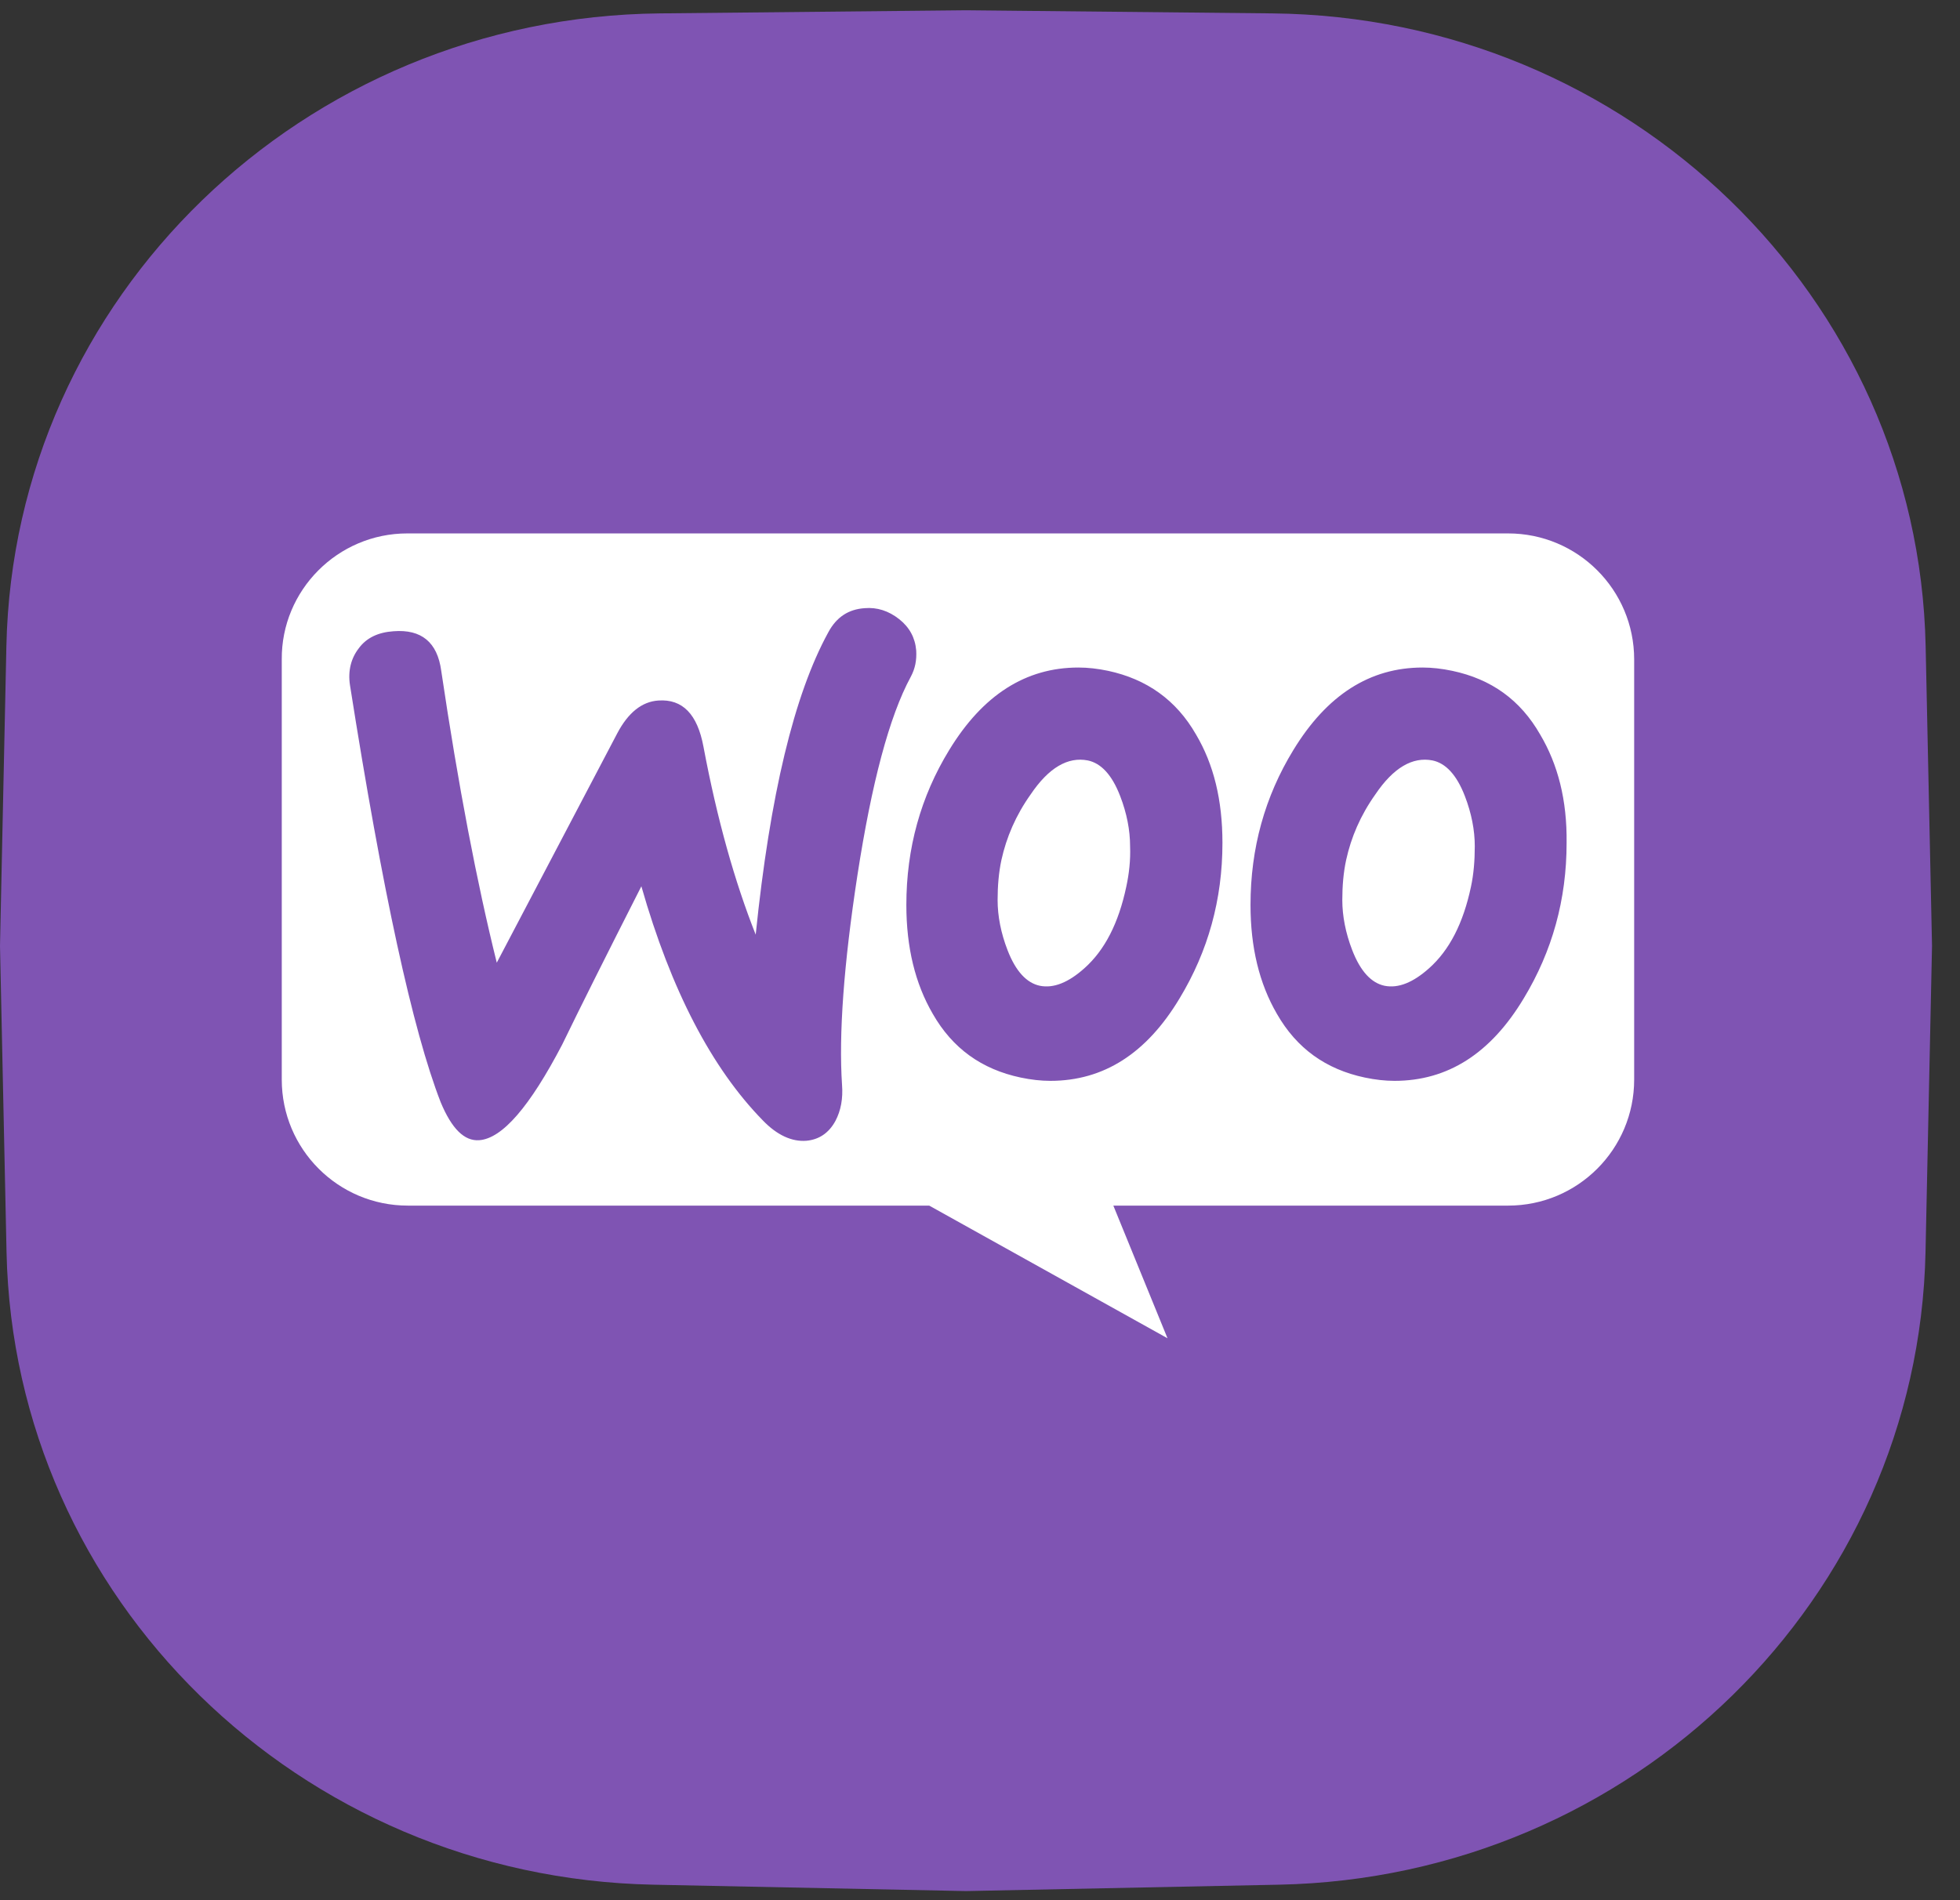
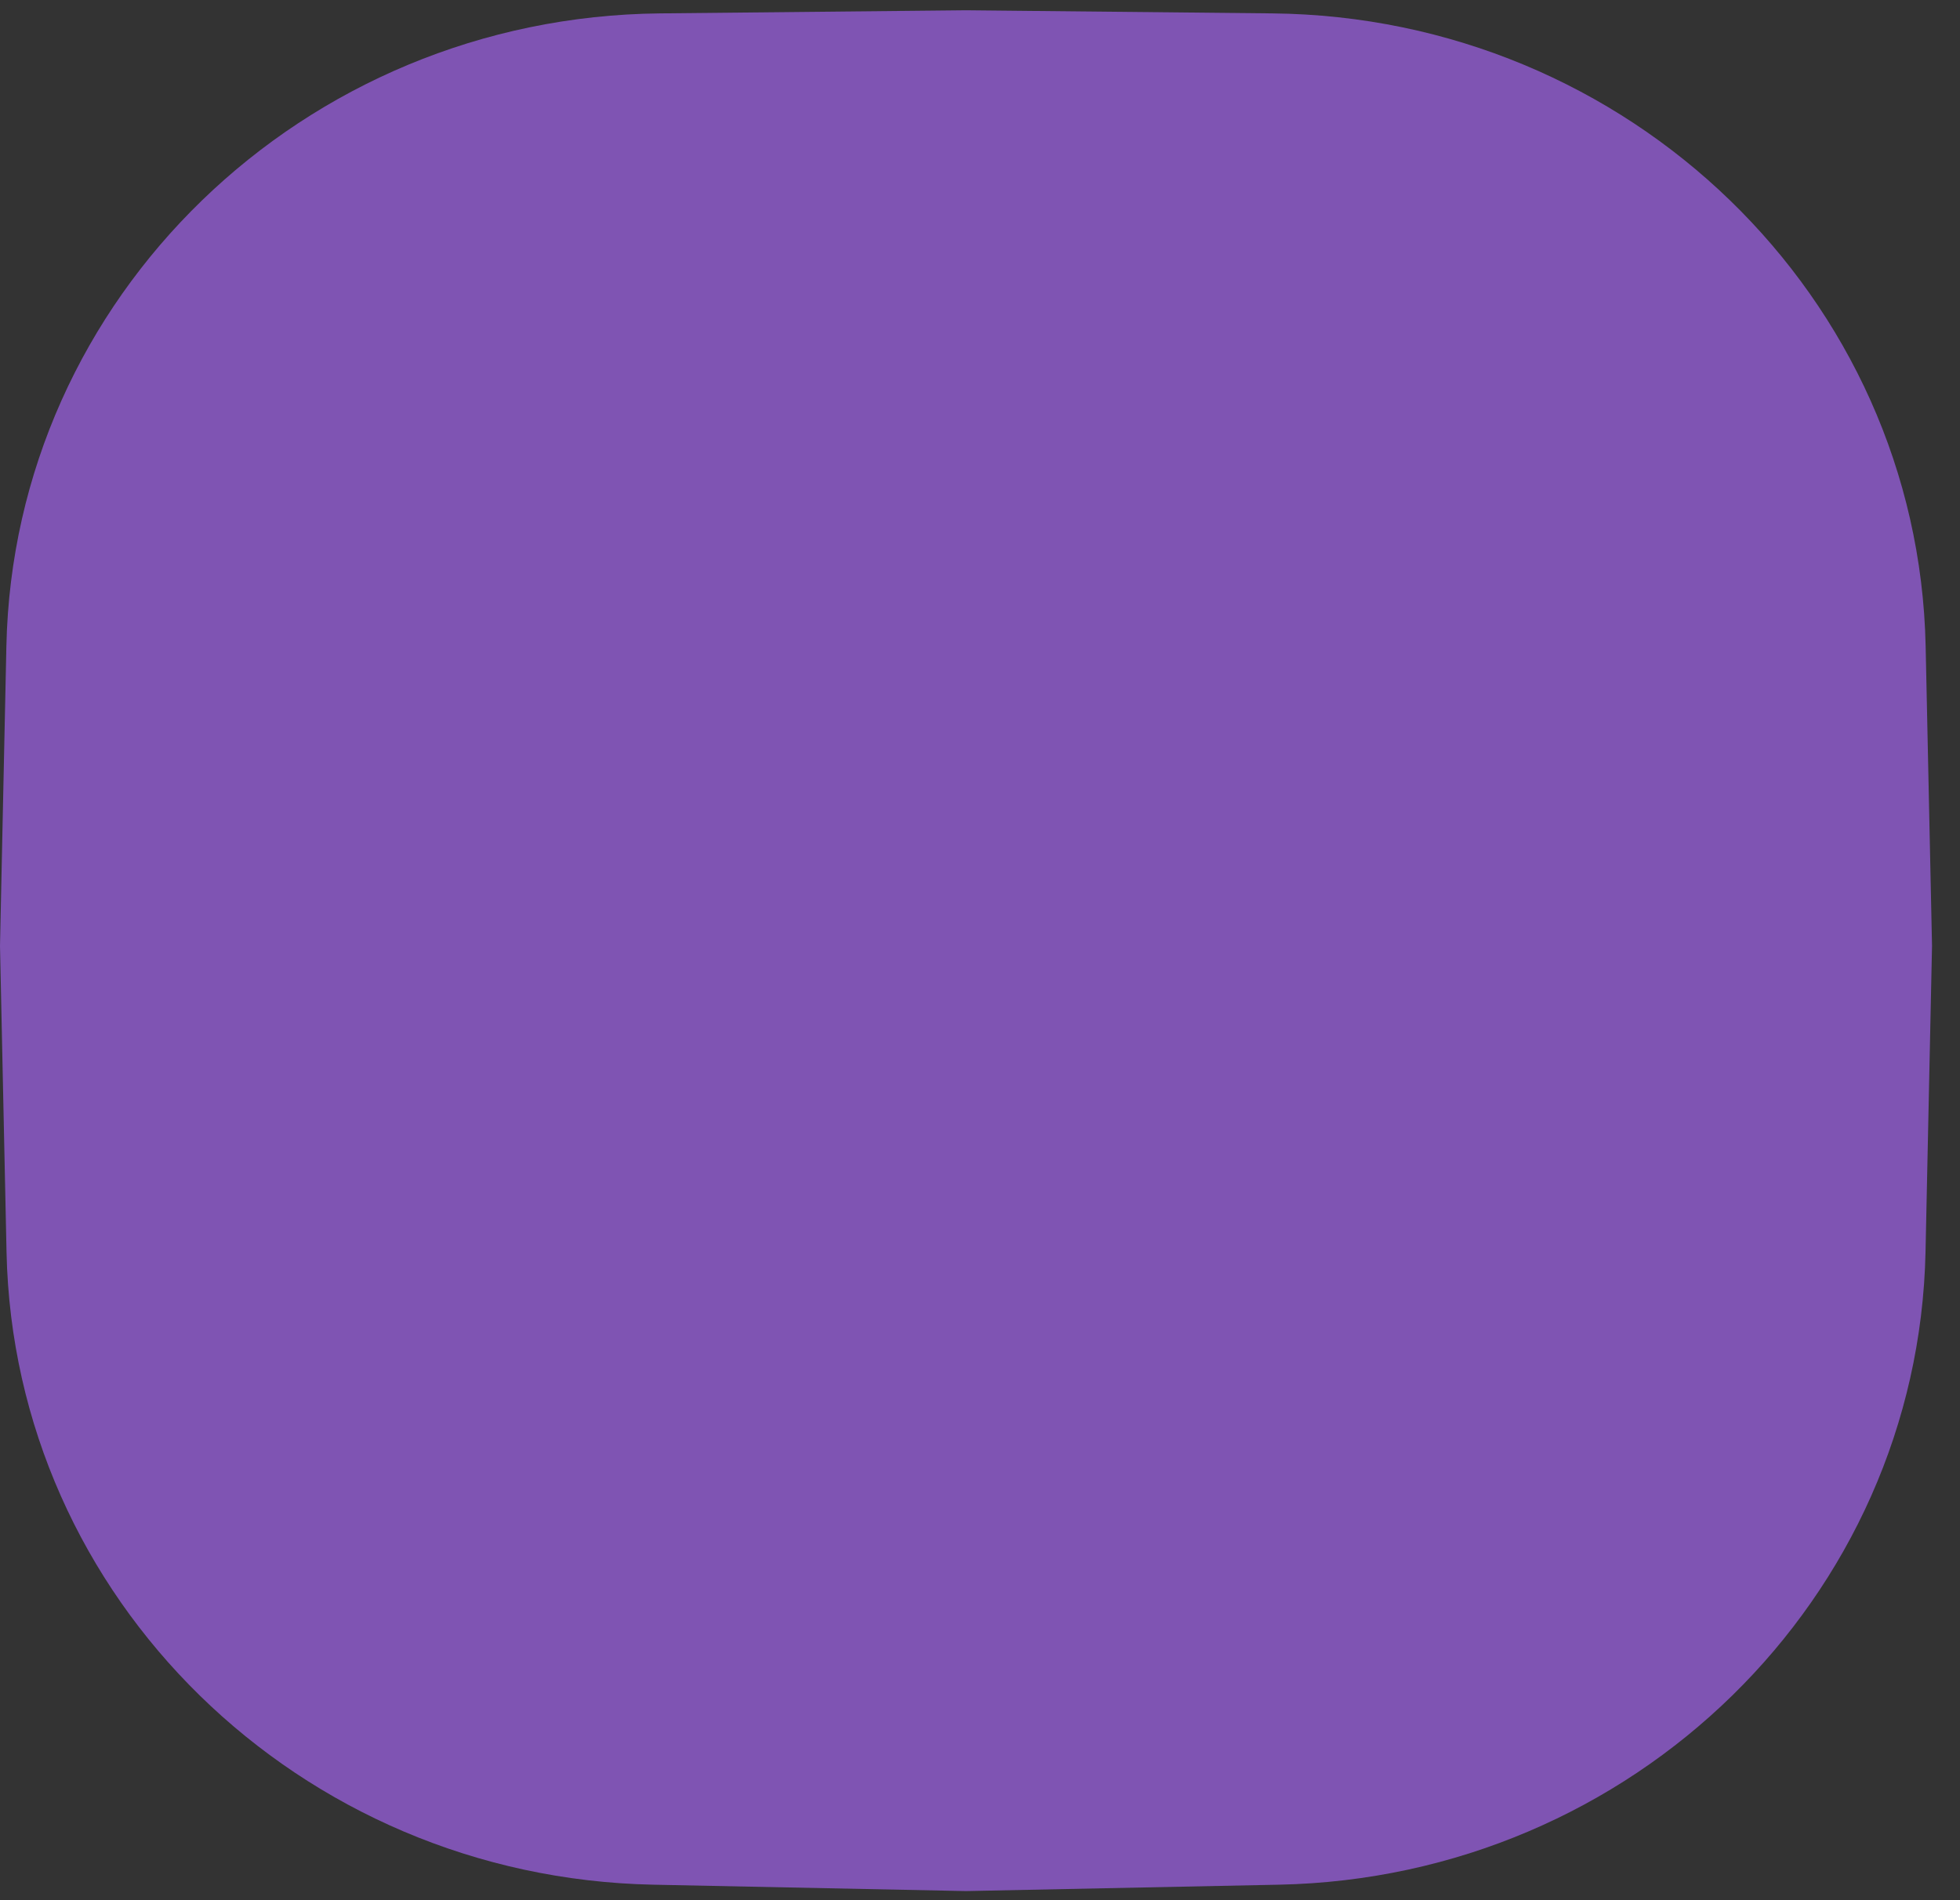
<svg xmlns="http://www.w3.org/2000/svg" width="66" height="64" viewBox="0 0 66 64" fill="none">
  <rect x="0" y="0" width="66" height="64" fill="#333333" stroke="none" />
  <path d="M0.215 21.762C0.465 10.009 10.207 0.574 22.218 0.451L32.529 0.346L42.841 0.451C54.852 0.574 64.593 10.009 64.843 21.762L65.058 31.857L64.839 42.171C64.59 53.836 54.987 63.235 43.068 63.478L32.529 63.693L21.991 63.478C10.071 63.235 0.468 53.836 0.22 42.171L0 31.857L0.215 21.762Z" fill="#7F54B3" />
-   <path fill-rule="evenodd" clip-rule="evenodd" d="M50.783 17.966H13.715C11.369 17.966 9.47 19.884 9.488 22.211V36.361C9.488 38.707 11.388 40.606 13.733 40.606H31.29L39.314 45.074L37.49 40.606H50.783C53.129 40.606 55.028 38.707 55.028 36.361V22.211C55.028 19.865 53.129 17.966 50.783 17.966ZM13.248 21.261C12.729 21.298 12.341 21.483 12.081 21.835H12.082C11.822 22.168 11.711 22.594 11.785 23.076C12.878 30.017 13.896 34.701 14.84 37.126C15.21 38.015 15.636 38.44 16.136 38.403C16.913 38.348 17.839 37.274 18.931 35.182C19.505 33.998 20.393 32.22 21.597 29.851C22.596 33.35 23.966 35.978 25.688 37.737C26.169 38.237 26.669 38.459 27.15 38.422C27.576 38.385 27.909 38.163 28.131 37.755C28.317 37.404 28.39 36.996 28.354 36.534C28.242 34.849 28.409 32.498 28.872 29.481C29.353 26.371 29.945 24.131 30.667 22.798C30.816 22.52 30.871 22.242 30.852 21.909C30.816 21.483 30.63 21.132 30.279 20.854C29.927 20.576 29.538 20.447 29.112 20.484C28.576 20.521 28.168 20.78 27.891 21.298C26.743 23.39 25.928 26.778 25.447 31.48C24.744 29.703 24.151 27.611 23.688 25.149C23.485 24.057 22.985 23.538 22.17 23.594C21.615 23.631 21.152 24.001 20.782 24.705L16.728 32.424C16.061 29.74 15.432 26.463 14.858 22.594C14.729 21.632 14.192 21.187 13.248 21.261ZM48.902 22.594C50.217 22.872 51.198 23.575 51.864 24.742C52.457 25.741 52.771 26.945 52.753 28.389C52.753 30.295 52.272 32.035 51.309 33.627C50.198 35.478 48.754 36.404 46.959 36.404C46.644 36.404 46.311 36.367 45.959 36.293C44.645 36.015 43.664 35.312 42.997 34.146C42.405 33.127 42.109 31.906 42.109 30.48C42.109 28.574 42.59 26.833 43.553 25.26C44.682 23.409 46.126 22.483 47.903 22.483C48.218 22.483 48.551 22.52 48.902 22.594ZM48.125 32.609C48.81 31.998 49.273 31.091 49.532 29.869C49.624 29.444 49.661 28.981 49.661 28.5C49.661 27.963 49.55 27.389 49.328 26.815C49.05 26.093 48.68 25.704 48.236 25.612C47.569 25.482 46.922 25.852 46.311 26.759C45.811 27.463 45.496 28.203 45.33 28.962C45.237 29.388 45.2 29.851 45.2 30.314C45.2 30.851 45.311 31.424 45.533 31.998C45.811 32.72 46.181 33.109 46.625 33.202C47.088 33.294 47.588 33.09 48.125 32.609ZM37.314 22.594C38.61 22.872 39.609 23.575 40.276 24.742C40.868 25.741 41.164 26.945 41.164 28.389C41.164 30.295 40.683 32.035 39.72 33.627C38.61 35.478 37.166 36.404 35.37 36.404C35.055 36.404 34.722 36.367 34.37 36.293C33.056 36.015 32.075 35.312 31.409 34.146C30.816 33.127 30.52 31.906 30.52 30.48C30.52 28.574 31.001 26.833 31.964 25.26C33.093 23.409 34.537 22.483 36.314 22.483C36.629 22.483 36.962 22.52 37.314 22.594ZM36.518 32.609C37.203 31.998 37.666 31.091 37.925 29.869H37.925C38.017 29.444 38.073 28.981 38.054 28.5C38.054 27.963 37.943 27.389 37.721 26.815C37.444 26.093 37.073 25.704 36.629 25.612C35.962 25.482 35.315 25.852 34.704 26.759C34.204 27.463 33.889 28.203 33.722 28.962C33.63 29.388 33.593 29.851 33.593 30.314C33.593 30.851 33.704 31.424 33.926 31.998C34.204 32.72 34.574 33.109 35.018 33.202C35.481 33.294 35.981 33.09 36.518 32.609Z" fill="white" />
</svg>